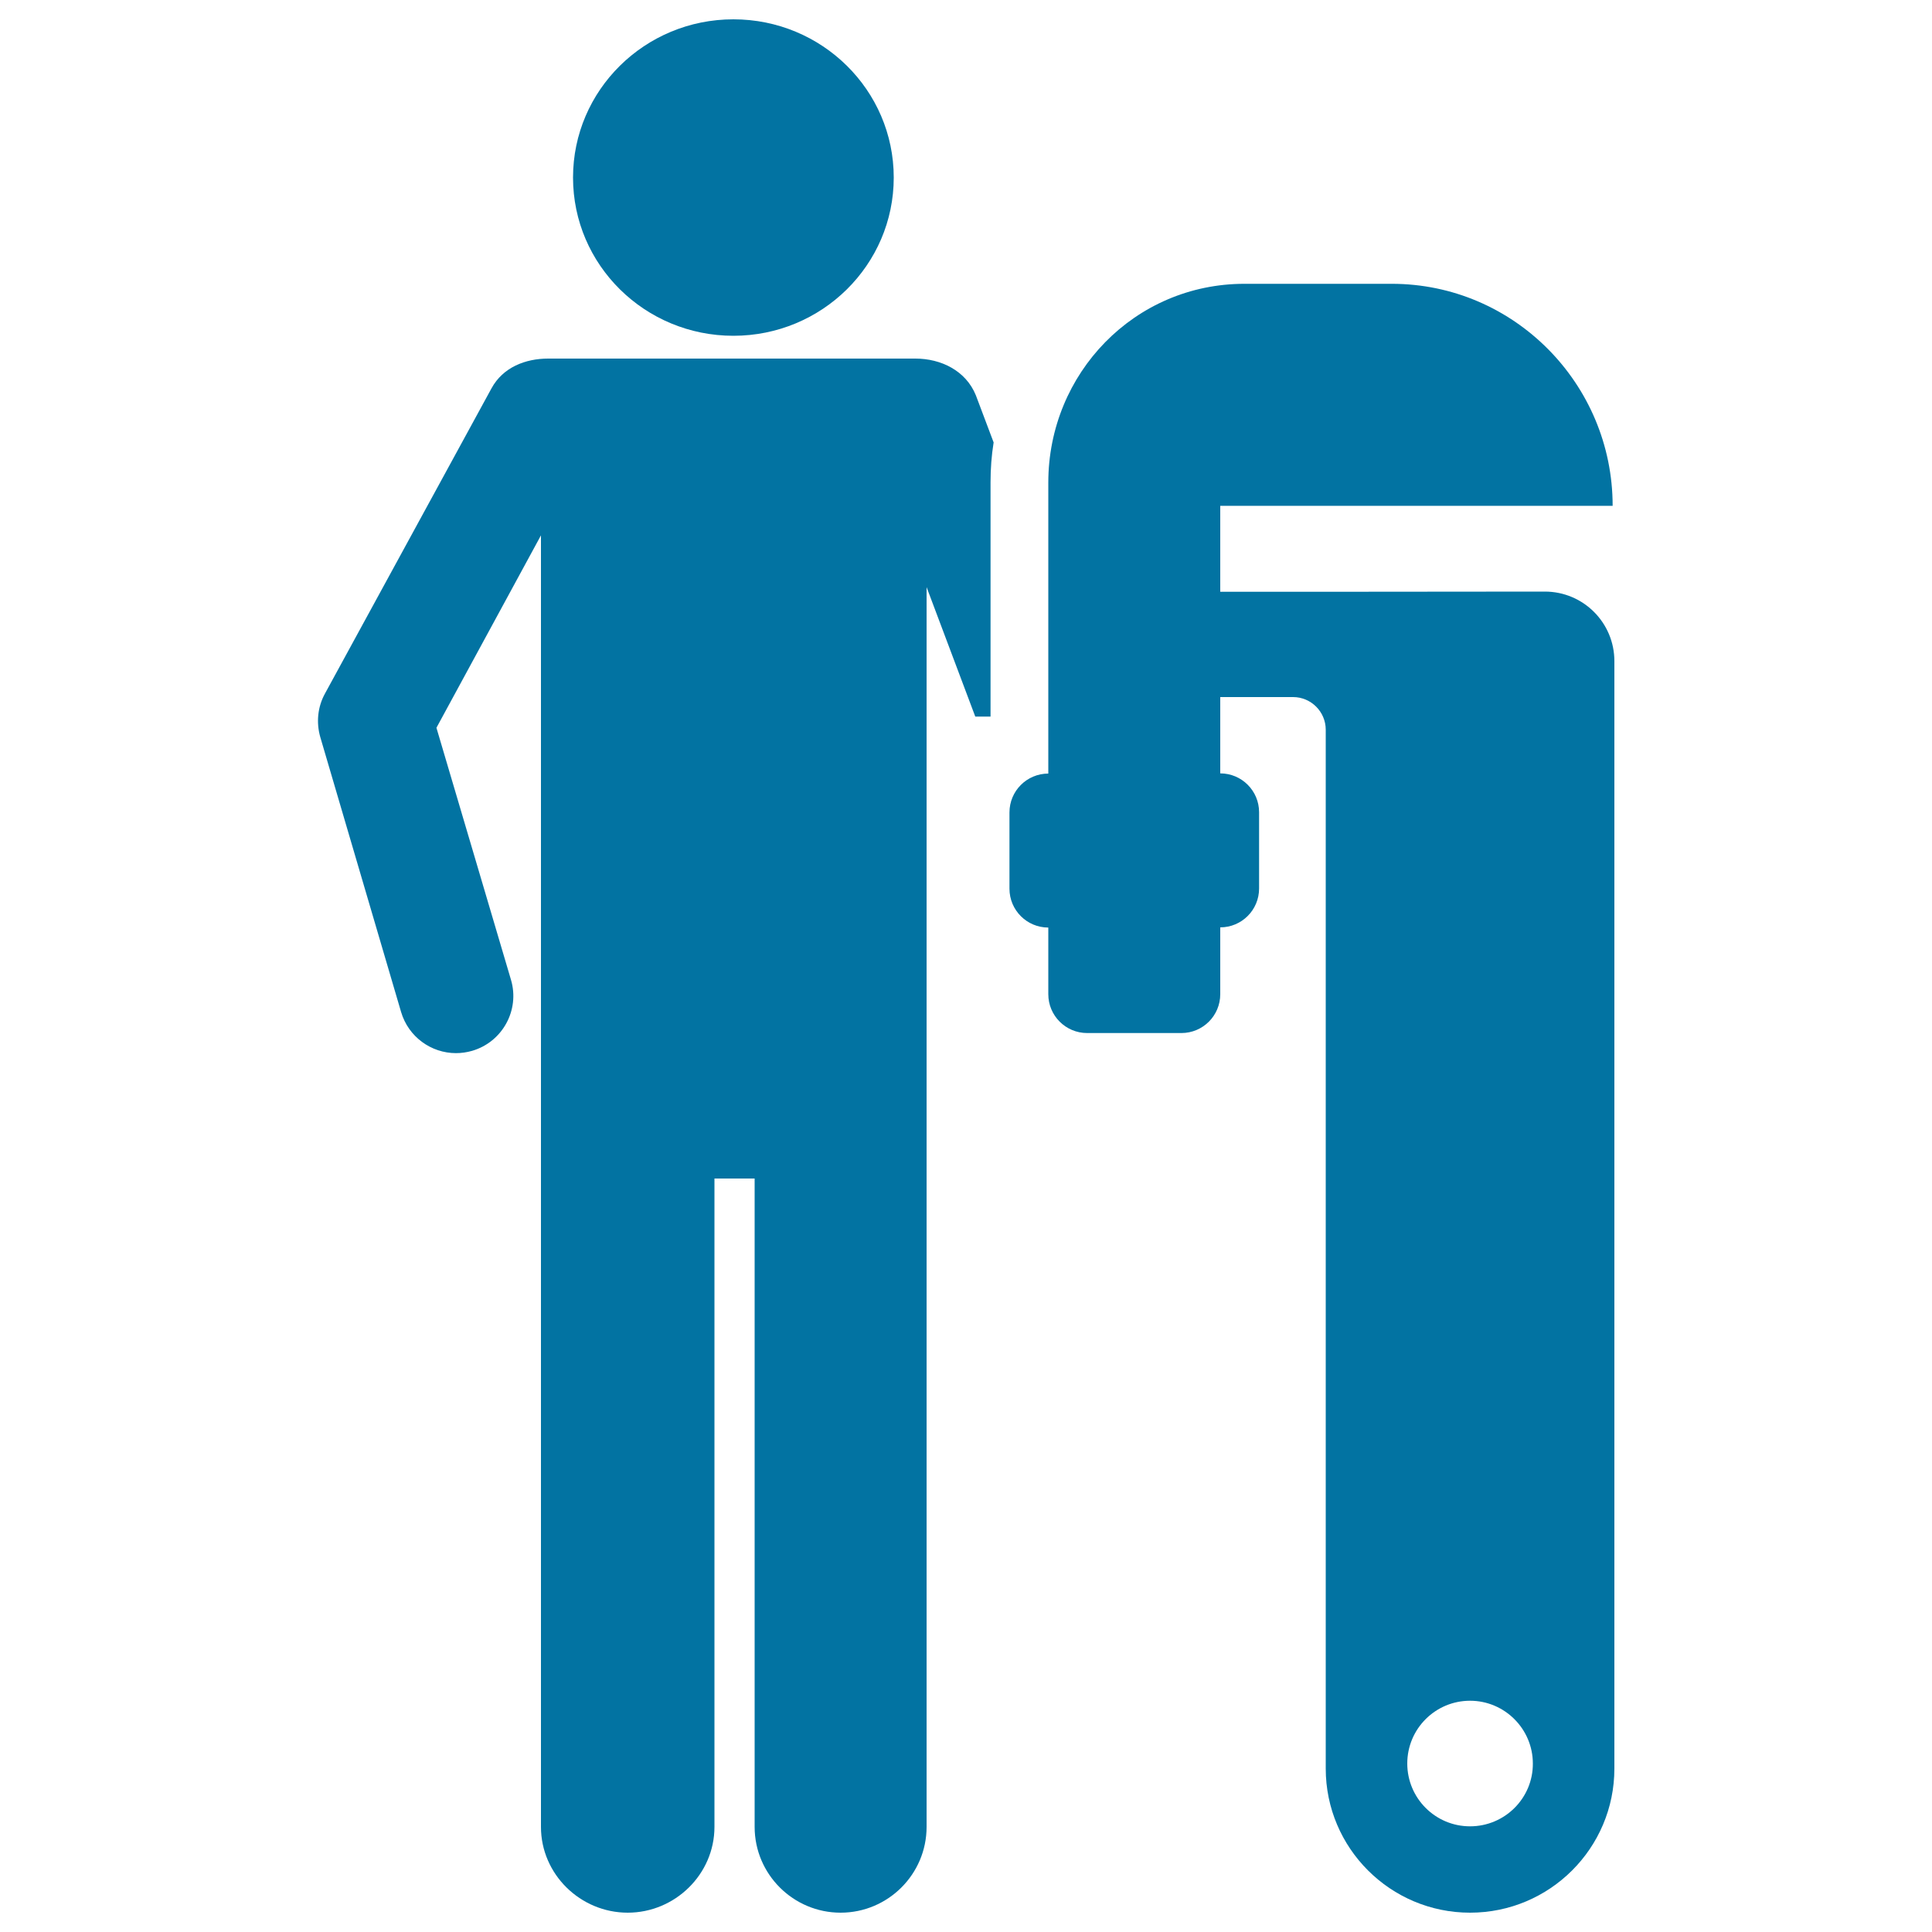
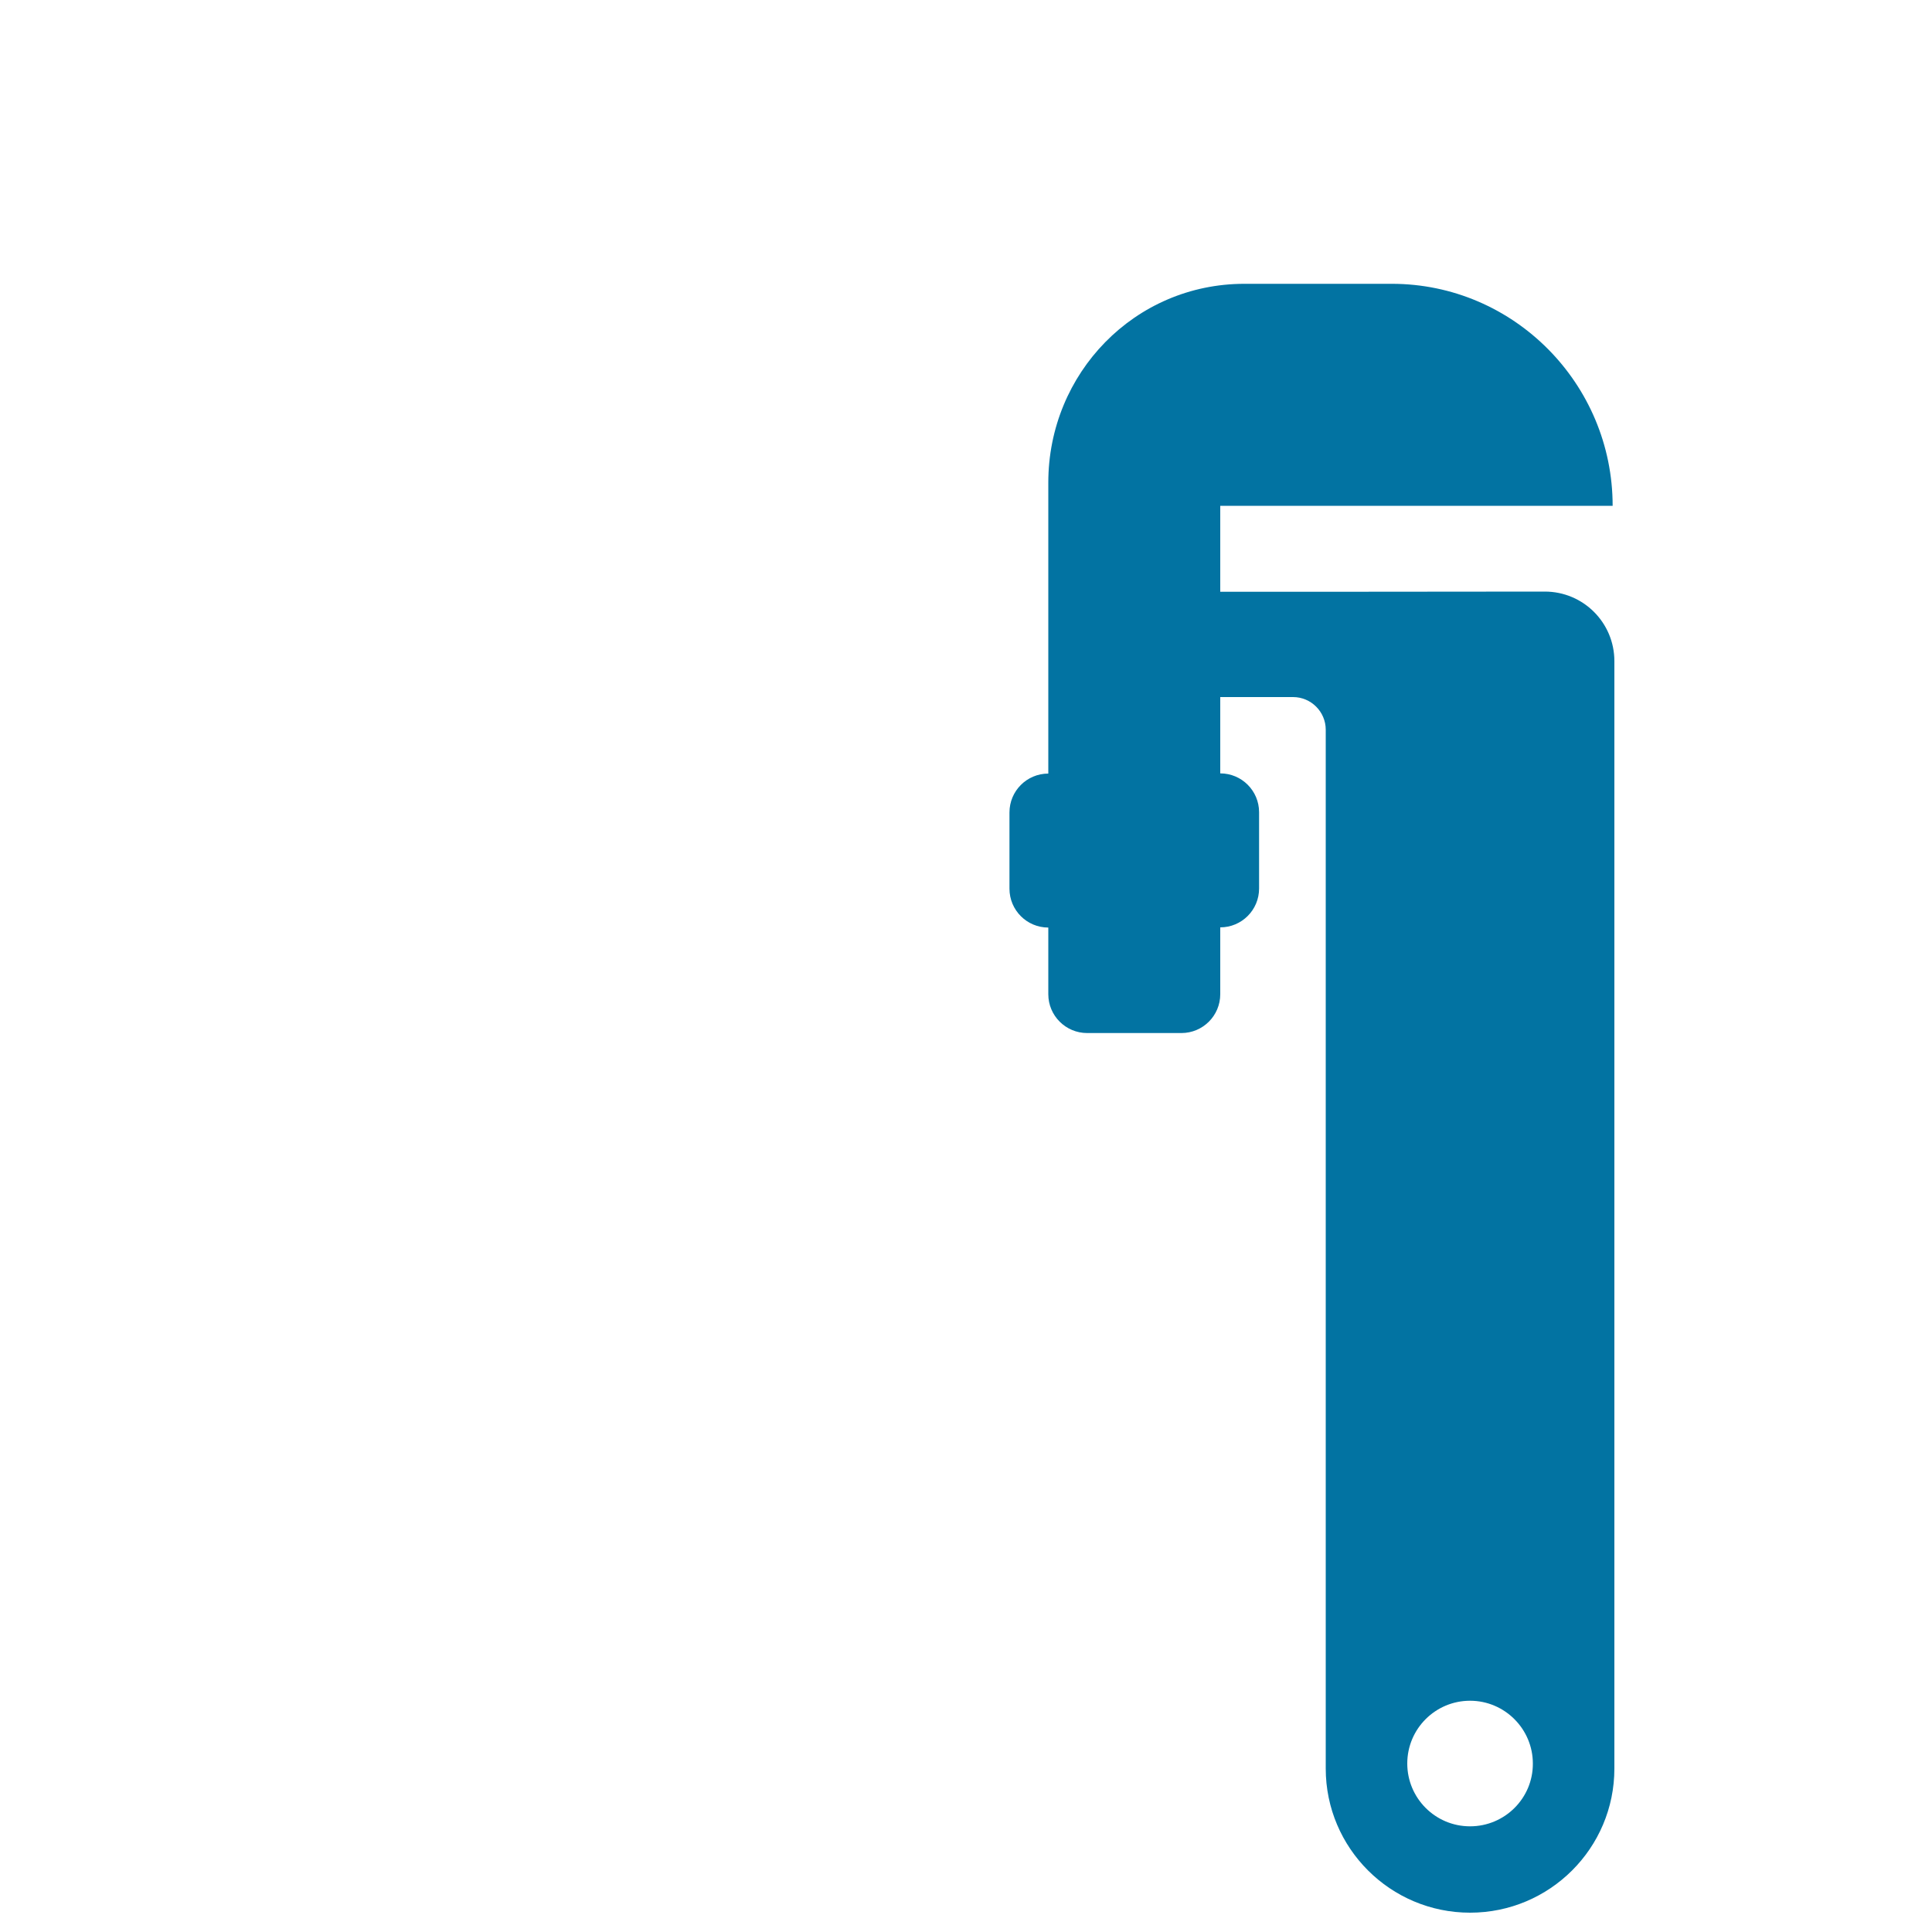
<svg xmlns="http://www.w3.org/2000/svg" viewBox="0 0 1000 1000" style="fill:#0273a2">
  <title>Silhouette With Clamp SVG icon</title>
  <g>
    <g>
-       <ellipse cx="379.6" cy="91.9" rx="83" ry="81.9" />
-       <path d="M473.8,185.6c-48.2,0-141.8,0-190.1,0c-11.7,0-23.4,4.5-29.3,15.4l-86.2,158c-3.8,6.9-4.6,15-2.4,22.6l41.8,142.2c3.8,12.9,15.6,21.3,28.4,21.3c2.8,0,5.6-0.4,8.4-1.2c15.7-4.6,24.7-21.1,20.1-36.7l-38.6-130.5l54.1-99.6v668.5c0,24.5,20.4,44.4,44.9,44.4c24.5,0,44.9-19.9,44.9-44.4V610h20.8v335.6c0,24.5,20,44.4,44.5,44.4c24.5,0,44.5-19.9,44.5-44.4V303.9l25.2,67h7.9V249.7c0-7,0.5-13.9,1.6-20.7l-9.2-24.4C499.9,191.8,487,185.6,473.8,185.6z" />
      <path d="M685.6,306.3h-54v-44.5h203.1c0-63.2-51.2-114.9-114.3-114.9h-76.3c-56.7,0-101.5,46.2-101.5,102.9v150.6c-11.1,0-20.1,9-20.1,20.1v39.5c0,11.1,9,20.1,20.1,20.1v34.5c0,11.1,9,20.1,20.1,20.1h48.8c11.1,0,20.1-9,20.1-20.1V480c11.1,0,20.1-9,20.1-20.1v-39.5c0-11.1-9-20.1-20.1-20.1v-39.5h37.7c9.3,0,16.9,7.6,16.9,16.9v537.7c0,41.2,33.5,74.6,74.7,74.6s74.7-33.4,74.7-74.6V360.8v-18.6c0-19.9-16.1-36-36-36L685.6,306.3L685.6,306.3z M760.9,945.3c-18,0-32.5-14.6-32.5-32.5c0-18,14.6-32.5,32.5-32.5s32.5,14.6,32.5,32.5C793.5,930.7,778.9,945.3,760.9,945.3z" />
    </g>
  </g>
</svg>